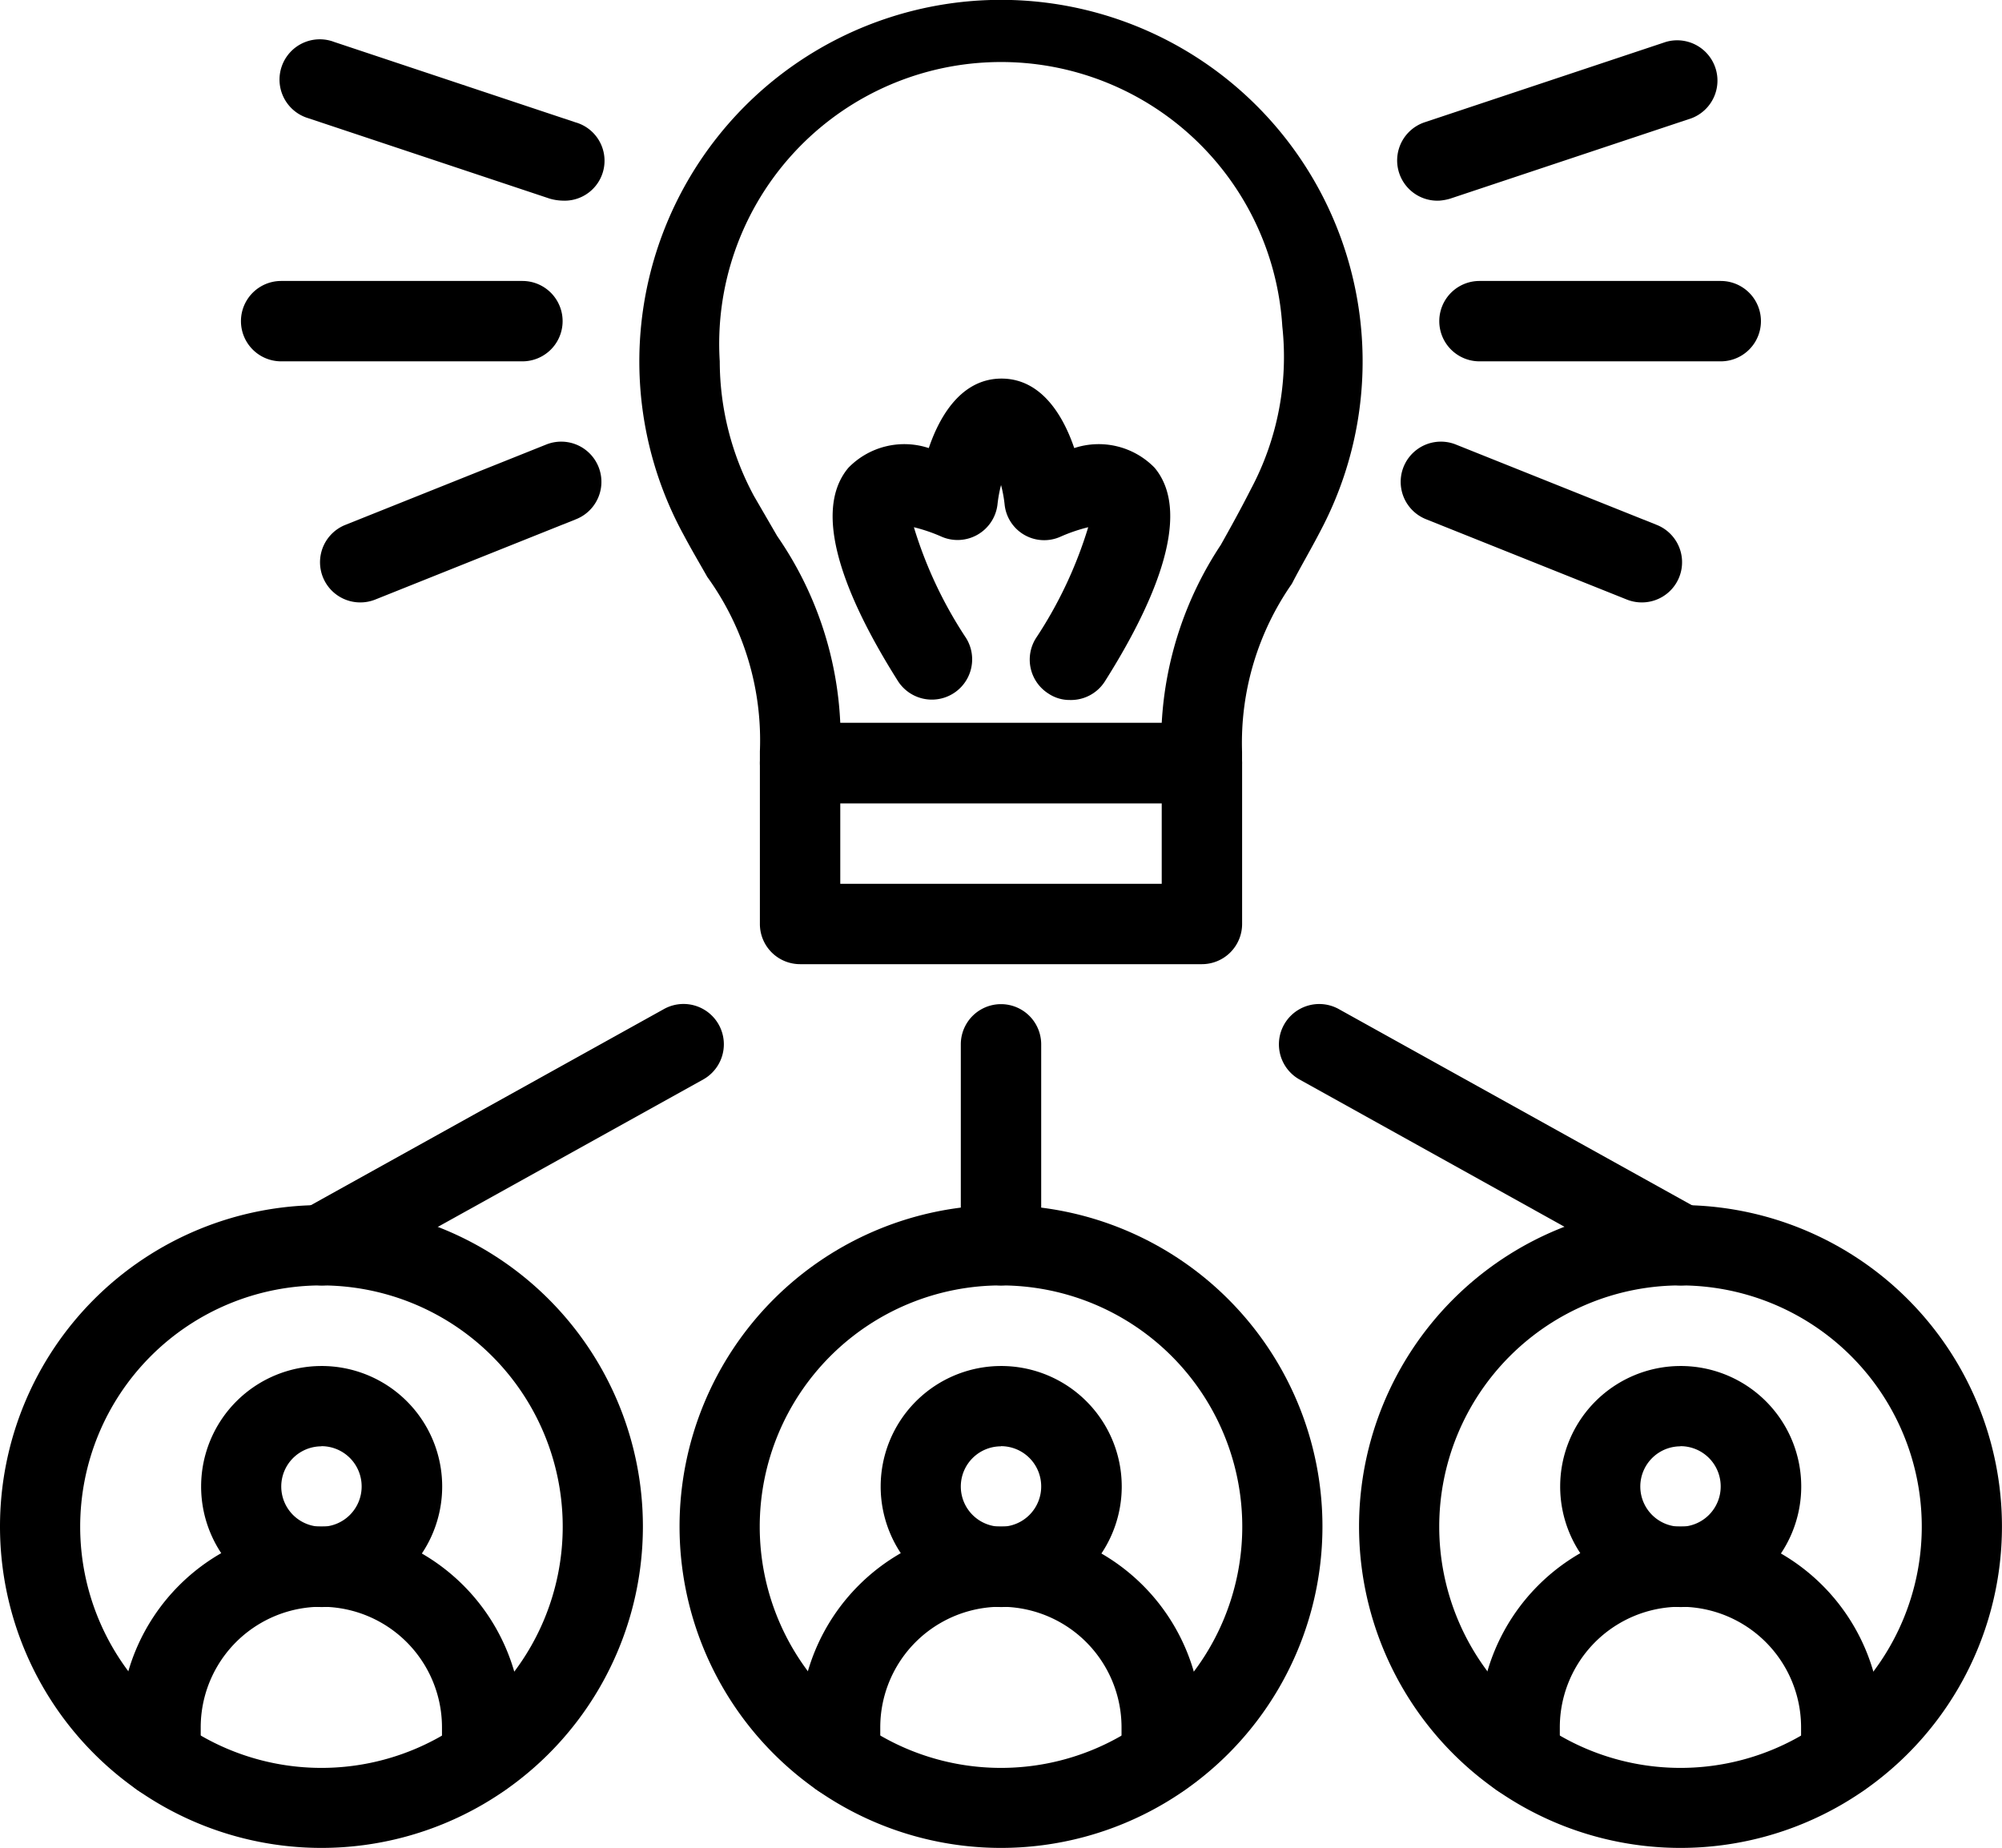
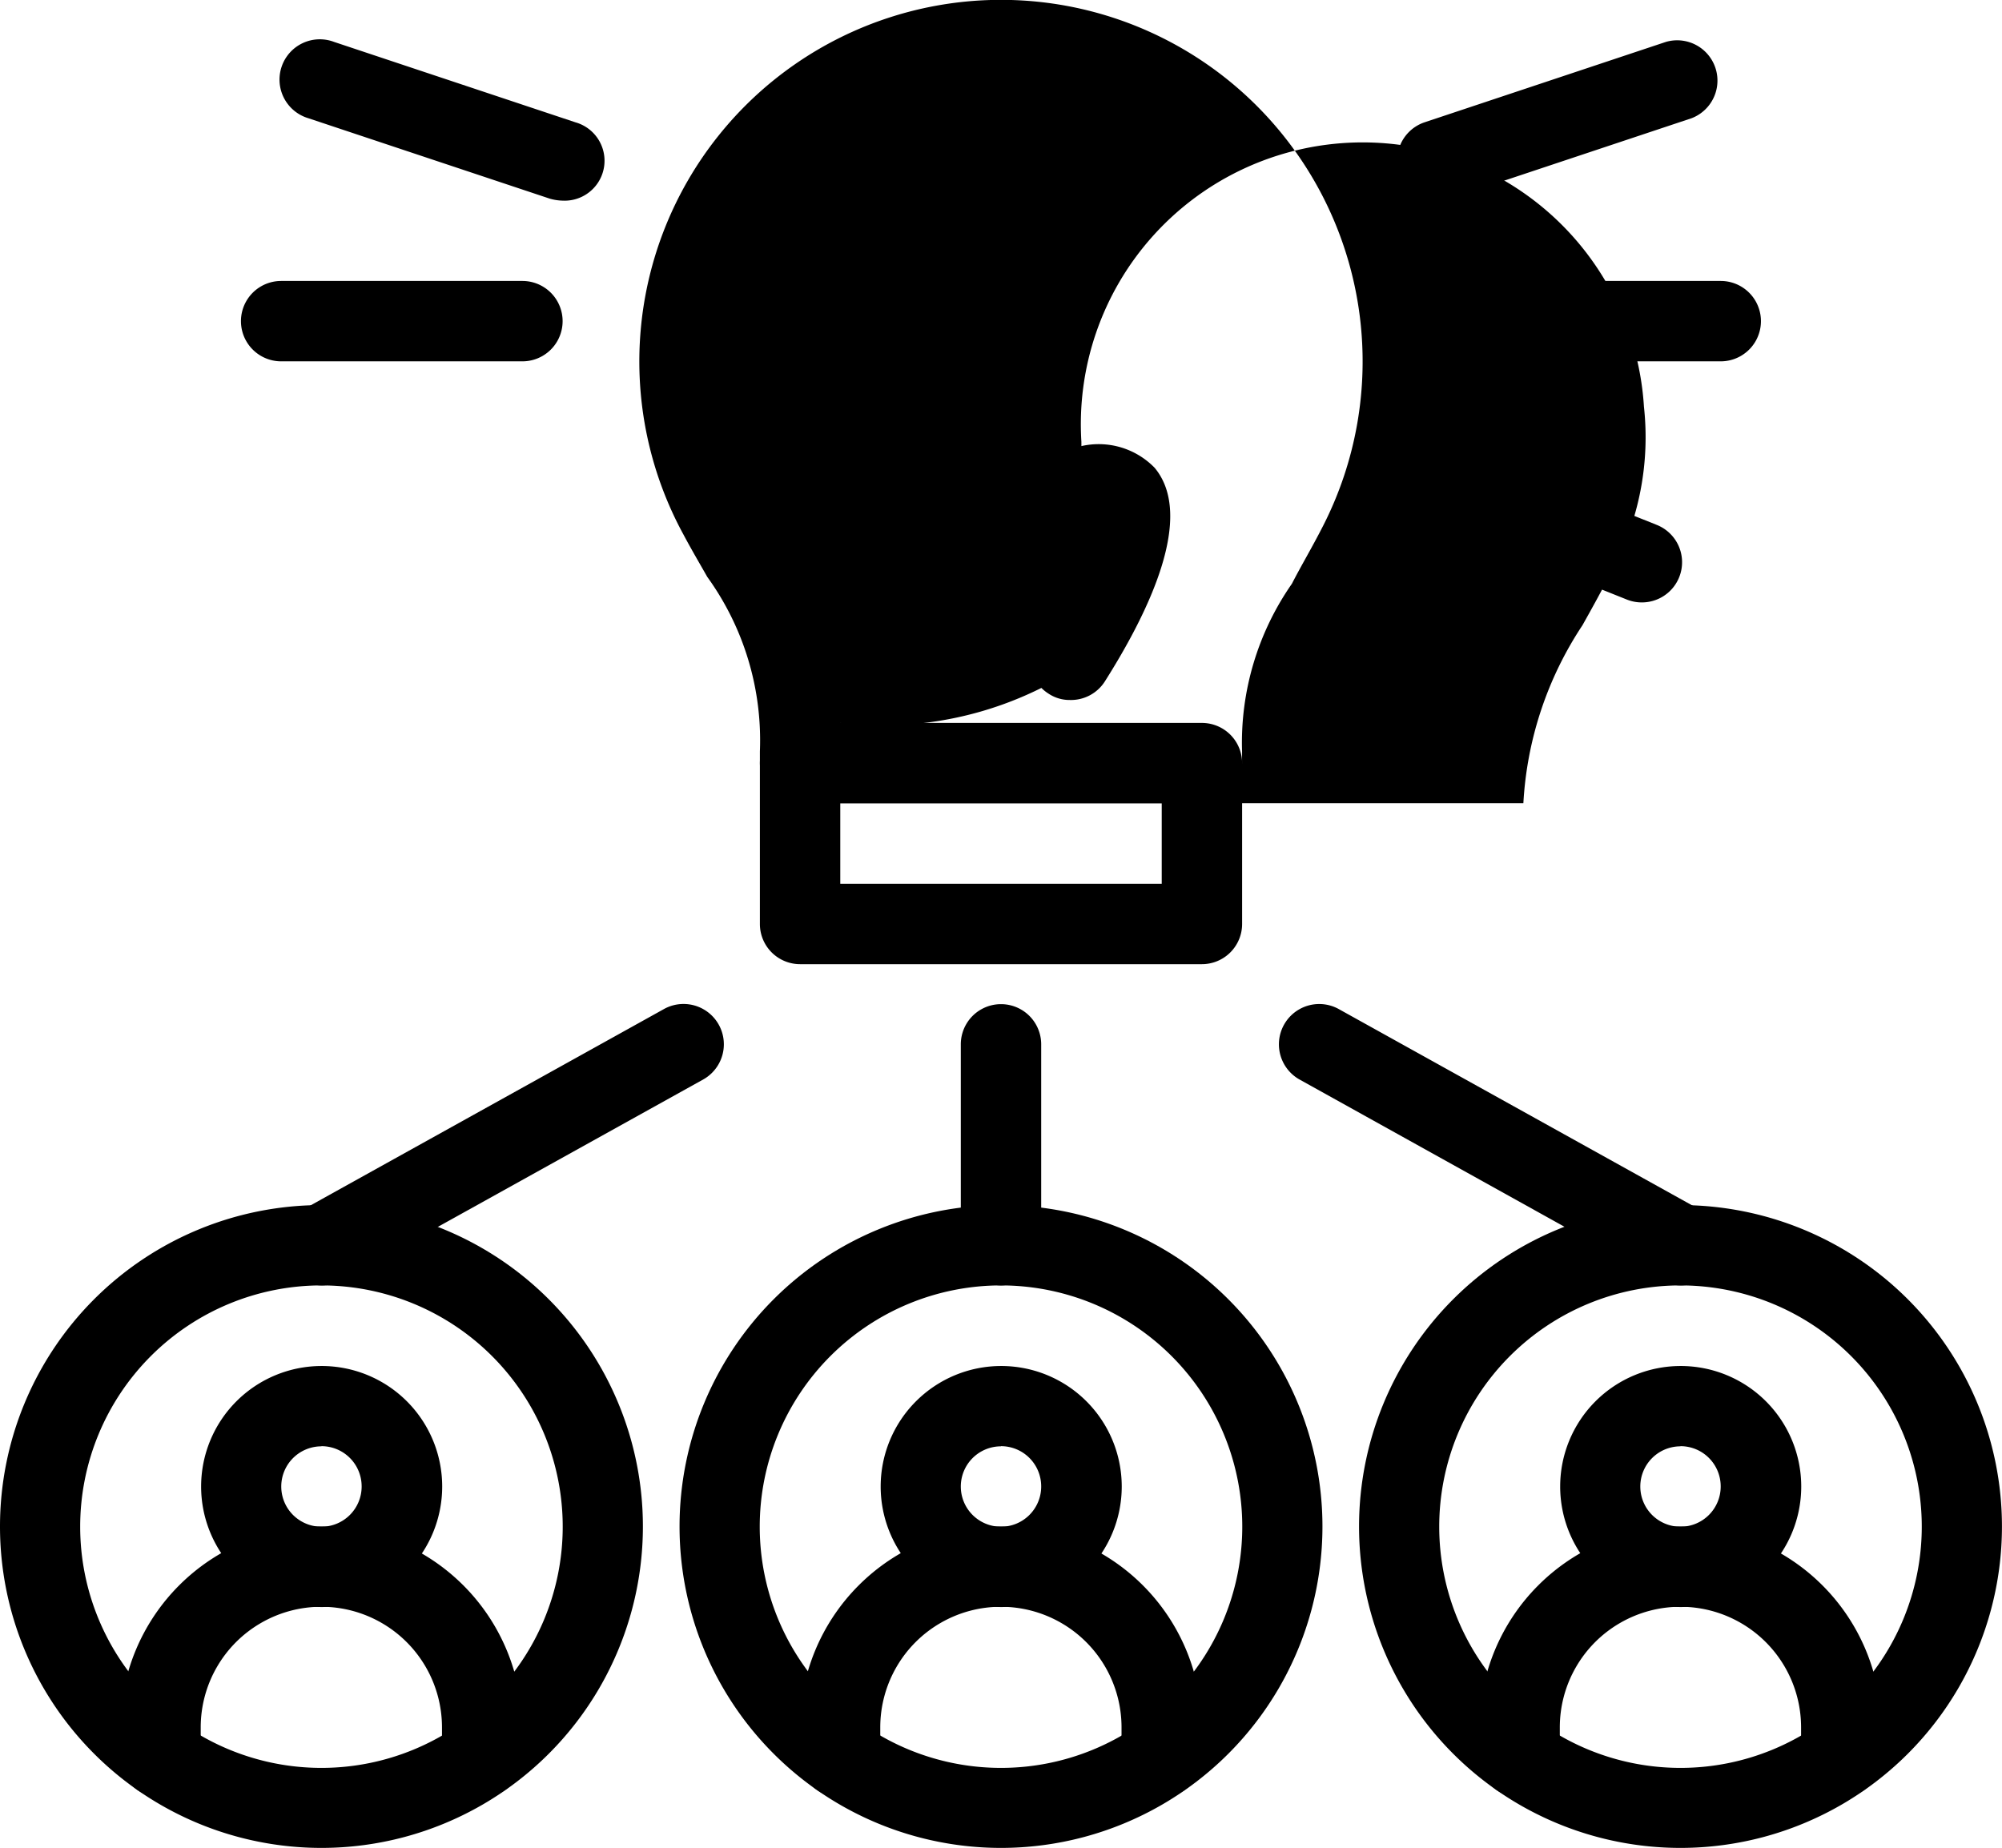
<svg xmlns="http://www.w3.org/2000/svg" width="39" height="36.003" viewBox="0 0 39 36.003">
  <g id="Layer_3" data-name="Layer 3" transform="translate(-7 -9.007)">
    <path id="Path_476" data-name="Path 476" d="M34.611,31.7H26.783A.783.783,0,0,1,26,30.914V27.783A.783.783,0,0,1,26.783,27h7.828a.783.783,0,0,1,.783.783v3.131A.783.783,0,0,1,34.611,31.7Zm-7.045-1.566h6.262V28.566H27.566Z" transform="translate(-4.197 -3.908)" />
-     <path id="Path_477" data-name="Path 477" d="M33.959,24.657H26.131a.783.783,0,0,1-.783-.783v-.227a5.433,5.433,0,0,0-1.025-3.4c-.141-.25-.3-.517-.462-.822a7.045,7.045,0,1,1,13.174-4.251h0a7.045,7.045,0,0,1-.712,4.071c-.219.431-.431.783-.611,1.135a5.417,5.417,0,0,0-.971,3.272v.219A.783.783,0,0,1,33.959,24.657Zm-7.045-1.566h6.262a6.967,6.967,0,0,1,1.151-3.468c.18-.321.376-.673.587-1.088a5.479,5.479,0,0,0,.611-3.17h0a5.49,5.49,0,0,0-10.959.681,5.55,5.55,0,0,0,.665,2.622l.454.783A6.943,6.943,0,0,1,26.914,23.092Z" transform="translate(-3.545 0)" />
+     <path id="Path_477" data-name="Path 477" d="M33.959,24.657H26.131a.783.783,0,0,1-.783-.783v-.227a5.433,5.433,0,0,0-1.025-3.4c-.141-.25-.3-.517-.462-.822a7.045,7.045,0,1,1,13.174-4.251h0a7.045,7.045,0,0,1-.712,4.071c-.219.431-.431.783-.611,1.135a5.417,5.417,0,0,0-.971,3.272v.219A.783.783,0,0,1,33.959,24.657Zh6.262a6.967,6.967,0,0,1,1.151-3.468c.18-.321.376-.673.587-1.088a5.479,5.479,0,0,0,.611-3.17h0a5.49,5.49,0,0,0-10.959.681,5.55,5.55,0,0,0,.665,2.622l.454.783A6.943,6.943,0,0,1,26.914,23.092Z" transform="translate(-3.545 0)" />
    <path id="Path_478" data-name="Path 478" d="M32.428,24.692a.736.736,0,0,1-.415-.125.783.783,0,0,1-.243-1.08,8.251,8.251,0,0,0,1.018-2.161,3.233,3.233,0,0,0-.548.188.775.775,0,0,1-1.08-.626,2.583,2.583,0,0,0-.07-.384,2.583,2.583,0,0,0-.07.384.783.783,0,0,1-1.08.626,3.233,3.233,0,0,0-.548-.188,8.251,8.251,0,0,0,1.018,2.161.785.785,0,0,1-1.323.845c-.877-1.386-1.761-3.225-.971-4.164a1.519,1.519,0,0,1,1.566-.384c.25-.736.7-1.354,1.417-1.354s1.166.618,1.417,1.354a1.519,1.519,0,0,1,1.566.384c.783.939-.094,2.779-.971,4.164A.783.783,0,0,1,32.428,24.692Z" transform="translate(-4.589 -2.047)" />
    <path id="Path_479" data-name="Path 479" d="M13.262,51.525a6.262,6.262,0,1,1,6.262-6.262A6.262,6.262,0,0,1,13.262,51.525Zm0-10.959a4.7,4.7,0,1,0,4.7,4.7A4.7,4.7,0,0,0,13.262,40.566Z" transform="translate(0 -6.515)" />
    <path id="Path_480" data-name="Path 480" d="M14.348,47.7A2.348,2.348,0,1,1,16.7,45.348,2.348,2.348,0,0,1,14.348,47.7Zm0-3.131a.783.783,0,1,0,.783.783A.783.783,0,0,0,14.348,44.566Z" transform="translate(-1.086 -7.383)" />
    <path id="Path_481" data-name="Path 481" d="M17.045,52.276a.783.783,0,0,1-.783-.783v-.579a2.348,2.348,0,1,0-4.7,0v.579a.783.783,0,1,1-1.566,0v-.579a3.914,3.914,0,1,1,7.828,0v.579A.783.783,0,0,1,17.045,52.276Z" transform="translate(-0.652 -8.252)" />
    <path id="Path_482" data-name="Path 482" d="M30.262,51.525a6.262,6.262,0,1,1,6.262-6.262A6.262,6.262,0,0,1,30.262,51.525Zm0-10.959a4.7,4.7,0,1,0,4.7,4.7A4.7,4.7,0,0,0,30.262,40.566Z" transform="translate(-3.762 -6.515)" />
    <path id="Path_483" data-name="Path 483" d="M31.348,47.7A2.348,2.348,0,1,1,33.7,45.348,2.348,2.348,0,0,1,31.348,47.7Zm0-3.131a.783.783,0,1,0,.783.783A.783.783,0,0,0,31.348,44.566Z" transform="translate(-4.848 -7.383)" />
    <path id="Path_484" data-name="Path 484" d="M34.045,52.276a.783.783,0,0,1-.783-.783v-.579a2.348,2.348,0,1,0-4.7,0v.579a.783.783,0,1,1-1.566,0v-.579a3.914,3.914,0,1,1,7.828,0v.579A.783.783,0,0,1,34.045,52.276Z" transform="translate(-4.414 -8.252)" />
    <path id="Path_485" data-name="Path 485" d="M47.262,51.525a6.262,6.262,0,1,1,6.262-6.262A6.262,6.262,0,0,1,47.262,51.525Zm0-10.959a4.7,4.7,0,1,0,4.7,4.7A4.7,4.7,0,0,0,47.262,40.566Z" transform="translate(-7.525 -6.515)" />
    <path id="Path_486" data-name="Path 486" d="M48.348,47.7A2.348,2.348,0,1,1,50.7,45.348,2.348,2.348,0,0,1,48.348,47.7Zm0-3.131a.783.783,0,1,0,.783.783A.783.783,0,0,0,48.348,44.566Z" transform="translate(-8.611 -7.383)" />
    <path id="Path_487" data-name="Path 487" d="M51.045,52.276a.783.783,0,0,1-.783-.783v-.579a2.348,2.348,0,1,0-4.7,0v.579a.783.783,0,1,1-1.566,0v-.579a3.914,3.914,0,1,1,7.828,0v.579A.783.783,0,0,1,51.045,52.276Z" transform="translate(-8.176 -8.252)" />
    <path id="Path_488" data-name="Path 488" d="M19.479,13.131a.978.978,0,0,1-.25-.039l-4.7-1.566a.785.785,0,1,1,.5-1.487l4.7,1.566a.778.778,0,0,1-.25,1.526Z" transform="translate(-1.52 -0.215)" />
    <path id="Path_489" data-name="Path 489" d="M18.48,17.566h-4.7a.783.783,0,1,1,0-1.566h4.7a.783.783,0,1,1,0,1.566Z" transform="translate(-1.303 -1.519)" />
-     <path id="Path_490" data-name="Path 490" d="M15.782,23.131a.783.783,0,0,1-.29-1.511l3.914-1.566a.783.783,0,0,1,.579,1.456l-3.914,1.566A.783.783,0,0,1,15.782,23.131Z" transform="translate(-1.763 -2.387)" />
    <path id="Path_491" data-name="Path 491" d="M42.771,13.131a.784.784,0,0,1-.29-1.526l4.7-1.566a.785.785,0,0,1,.5,1.487l-4.7,1.566a.978.978,0,0,1-.211.039Z" transform="translate(-7.73 -0.215)" />
    <path id="Path_492" data-name="Path 492" d="M48.48,17.566h-4.7a.783.783,0,0,1,0-1.566h4.7a.783.783,0,0,1,0,1.566Z" transform="translate(-7.959 -1.519)" />
    <path id="Path_493" data-name="Path 493" d="M46.7,23.131a.783.783,0,0,1-.29-.055l-3.914-1.566a.783.783,0,1,1,.579-1.456l3.914,1.566a.783.783,0,0,1-.29,1.511Z" transform="translate(-7.716 -2.387)" />
    <path id="Path_494" data-name="Path 494" d="M31.783,39.48A.783.783,0,0,1,31,38.7V34.783a.783.783,0,0,1,1.566,0V38.7A.783.783,0,0,1,31.783,39.48Z" transform="translate(-5.283 -5.429)" />
    <path id="Path_495" data-name="Path 495" d="M14.783,39.479a.783.783,0,0,1-.384-1.464L21.445,34.1a.785.785,0,0,1,.783,1.362l-7.045,3.914A.783.783,0,0,1,14.783,39.479Z" transform="translate(-1.521 -5.428)" />
    <path id="Path_496" data-name="Path 496" d="M46.829,39.479a.783.783,0,0,1-.384-.1L39.4,35.463a.785.785,0,1,1,.783-1.362l7.045,3.914a.783.783,0,0,1-.4,1.464Z" transform="translate(-7.092 -5.428)" />
  </g>
</svg>